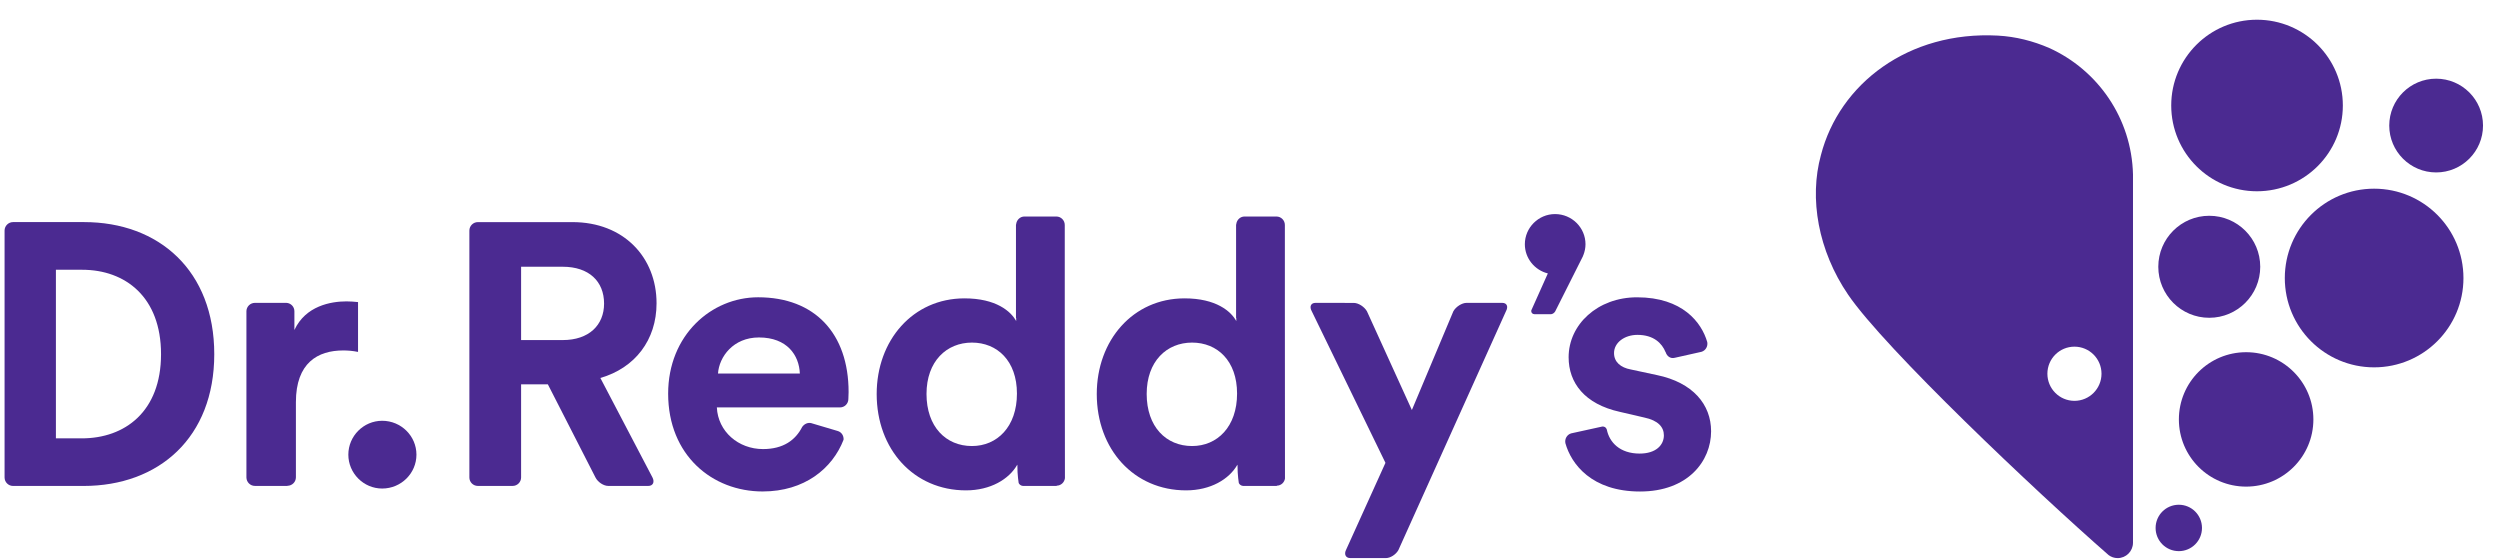
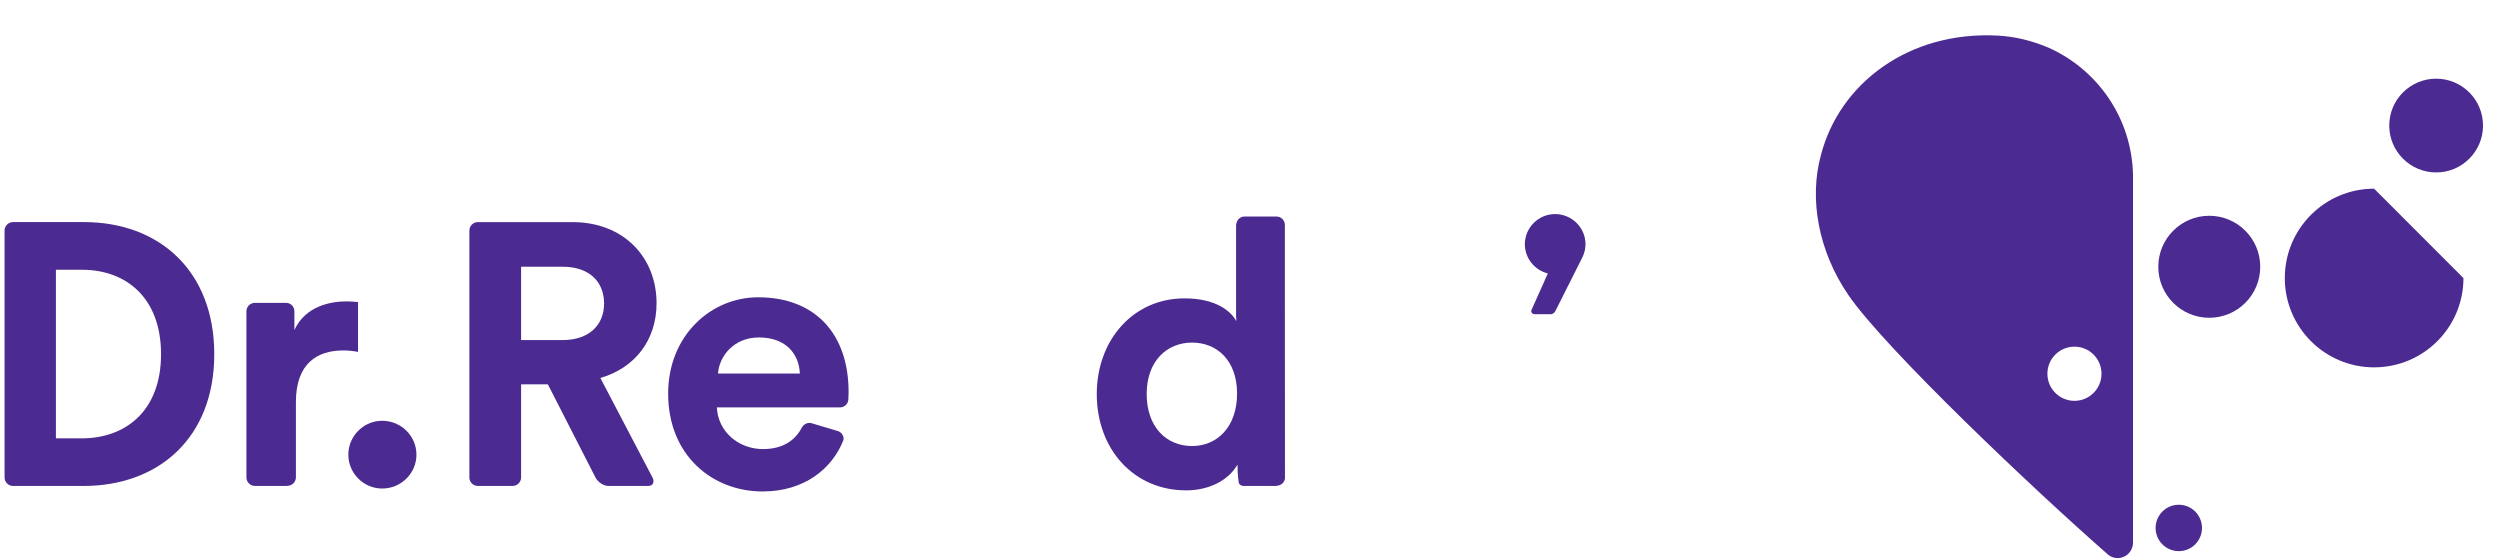
<svg xmlns="http://www.w3.org/2000/svg" width="116" height="26" viewBox="0 0 116 26" fill="none">
  <path d="M0.605 10.305C0.391 10.305 0.212 10.483 0.212 10.697V22.155C0.212 22.372 0.391 22.548 0.605 22.548M3.896 10.305H0.605C0.391 10.305 0.212 10.483 0.212 10.697V22.155C0.212 22.372 0.391 22.548 0.605 22.548H3.879C7.368 22.548 9.942 20.305 9.942 16.435C9.942 12.568 7.386 10.305 3.896 10.305ZM3.792 20.34H2.594V12.517H3.811C5.813 12.517 7.472 13.778 7.472 16.435C7.472 19.096 5.797 20.34 3.792 20.34Z" fill="#4B2A91" />
  <path d="M17.733 19.524C18.614 19.524 19.323 20.233 19.323 21.096C19.323 21.959 18.614 22.668 17.733 22.668C16.869 22.668 16.163 21.959 16.163 21.096C16.163 20.233 16.869 19.524 17.733 19.524Z" fill="#4B2A91" />
  <path d="M27.857 17.538C29.461 17.074 30.464 15.779 30.464 14.071C30.464 11.945 28.945 10.306 26.562 10.306H22.172C21.955 10.306 21.779 10.484 21.779 10.698V22.155C21.779 22.372 21.955 22.547 22.172 22.547H23.786C24.003 22.547 24.179 22.37 24.179 22.155V17.834H25.421L27.63 22.155C27.74 22.372 28.007 22.547 28.223 22.547H30.082C30.296 22.547 30.385 22.37 30.275 22.155L27.857 17.538ZM26.113 15.779H24.179V12.377H26.113C27.322 12.377 28.029 13.05 28.029 14.086C28.029 15.09 27.322 15.779 26.113 15.779Z" fill="#4B2A91" />
  <path d="M16.078 13.984C15.354 13.984 14.18 14.19 13.66 15.312V14.441C13.66 14.233 13.497 14.065 13.294 14.053H11.826C11.615 14.053 11.44 14.223 11.434 14.433V22.156C11.437 22.369 11.611 22.546 11.826 22.546H13.335L13.338 22.54C13.552 22.54 13.73 22.364 13.73 22.148V18.66C13.73 16.831 14.75 16.261 15.923 16.261C16.129 16.261 16.354 16.276 16.613 16.329V14.017C16.44 13.999 16.269 13.984 16.078 13.984Z" fill="#4B2A91" />
-   <path d="M69.708 14.053H68.045C67.832 14.055 67.557 14.229 67.436 14.442L65.511 19.025L63.426 14.443C63.305 14.23 63.03 14.055 62.814 14.055L61.039 14.053C60.824 14.053 60.744 14.229 60.868 14.446L64.285 21.476L62.461 25.505C62.352 25.717 62.44 25.895 62.654 25.895H64.306C64.515 25.895 64.767 25.731 64.884 25.527L69.877 14.441C69.995 14.226 69.92 14.055 69.708 14.053Z" fill="#4B2A91" />
-   <path d="M76.875 17.402L75.668 17.143C75.201 17.057 74.891 16.798 74.891 16.382C74.891 15.899 75.374 15.538 75.977 15.538C76.735 15.538 77.116 15.929 77.282 16.339L77.285 16.336C77.344 16.534 77.516 16.657 77.717 16.6L78.952 16.323C79.146 16.263 79.252 16.066 79.217 15.874C78.957 14.967 78.071 13.795 75.96 13.795C74.13 13.795 72.784 15.056 72.784 16.576C72.784 17.765 73.525 18.75 75.165 19.111L76.289 19.372C76.943 19.508 77.204 19.82 77.204 20.2C77.204 20.648 76.839 21.046 76.08 21.046C75.166 21.046 74.672 20.528 74.554 19.922L74.552 19.924C74.526 19.833 74.439 19.78 74.347 19.791L72.903 20.108C72.708 20.164 72.595 20.365 72.634 20.562C72.901 21.527 73.852 22.806 76.097 22.806C78.325 22.806 79.395 21.391 79.395 20.011C79.395 18.768 78.55 17.747 76.875 17.402Z" fill="#4B2A91" />
  <path d="M35.178 13.794C33.003 13.794 31.002 15.554 31.002 18.265C31.002 21.131 33.056 22.804 35.385 22.804C37.333 22.804 38.624 21.736 39.141 20.405C39.157 20.223 39.049 20.048 38.866 19.997L37.633 19.631C37.492 19.601 37.333 19.656 37.223 19.807C36.911 20.422 36.344 20.837 35.403 20.837C34.264 20.837 33.314 20.026 33.262 18.904H38.977C39.19 18.904 39.363 18.73 39.364 18.517C39.37 18.415 39.375 18.308 39.375 18.194C39.375 15.468 37.803 13.794 35.178 13.794ZM33.315 17.332C33.368 16.555 34.023 15.658 35.214 15.658C36.526 15.658 37.08 16.486 37.113 17.332H33.315Z" fill="#4B2A91" />
-   <path d="M49.413 22.187L49.405 14.271V10.44C49.405 10.222 49.229 10.046 49.013 10.046H47.533C47.336 10.046 47.177 10.2 47.151 10.39C47.149 10.408 47.141 10.421 47.141 10.44V14.76L47.151 14.759V14.899C46.909 14.449 46.22 13.844 44.752 13.844C42.352 13.844 40.678 15.796 40.678 18.282C40.678 20.853 42.402 22.753 44.821 22.753C45.959 22.753 46.822 22.235 47.202 21.561C47.202 21.574 47.204 21.584 47.204 21.596L47.207 21.588C47.207 21.711 47.209 21.816 47.214 21.911C47.227 22.106 47.245 22.28 47.266 22.411C47.298 22.483 47.373 22.539 47.458 22.546H49.031L49.026 22.535C49.227 22.535 49.389 22.382 49.413 22.187ZM45.098 20.696C43.887 20.696 42.99 19.798 42.99 18.28C42.99 16.761 43.923 15.896 45.098 15.896C46.271 15.896 47.186 16.743 47.186 18.262C47.186 19.798 46.271 20.696 45.098 20.696Z" fill="#4B2A91" />
  <path d="M59.623 22.187L59.618 14.271V10.44C59.618 10.222 59.442 10.046 59.225 10.046H57.747C57.548 10.046 57.39 10.2 57.364 10.39C57.362 10.408 57.354 10.421 57.354 10.44V14.76L57.364 14.759V14.899C57.122 14.449 56.431 13.844 54.964 13.844C52.565 13.844 50.89 15.796 50.89 18.282C50.89 20.853 52.616 22.753 55.034 22.753C56.172 22.753 57.035 22.235 57.416 21.561V21.596L57.421 21.588C57.421 21.711 57.423 21.816 57.429 21.911C57.441 22.106 57.46 22.28 57.481 22.411C57.512 22.483 57.588 22.539 57.674 22.546H59.246L59.241 22.535C59.443 22.535 59.606 22.38 59.626 22.184M55.312 20.696C54.103 20.696 53.206 19.798 53.206 18.28C53.206 16.761 54.136 15.896 55.312 15.896C56.486 15.896 57.4 16.743 57.4 18.262C57.4 19.798 56.486 20.696 55.312 20.696Z" fill="#4B2A91" />
  <path d="M73.472 11.827C73.531 11.672 73.567 11.507 73.567 11.332C73.567 10.564 72.937 9.933 72.153 9.933C71.384 9.933 70.753 10.564 70.753 11.332C70.753 11.986 71.21 12.536 71.82 12.687L71.054 14.398C71.051 14.411 71.049 14.421 71.049 14.434C71.049 14.513 71.113 14.577 71.192 14.577L71.191 14.58H71.958C72.031 14.58 72.119 14.522 72.16 14.451L73.444 11.898C73.454 11.877 73.461 11.853 73.469 11.831C73.47 11.83 73.472 11.83 73.472 11.827Z" fill="#4B2A91" />
  <path d="M97.51 17.341C97.51 18.035 96.948 18.599 96.255 18.599C95.56 18.599 94.999 18.035 94.999 17.341C94.999 16.648 95.56 16.085 96.255 16.085C96.948 16.085 97.51 16.648 97.51 17.341ZM98.971 25.191V8.096C98.909 5.483 97.334 3.246 95.087 2.228C94.341 1.905 93.536 1.697 92.698 1.652C88.551 1.432 85.346 3.885 84.491 7.197C83.936 9.213 84.365 11.637 85.753 13.673C87.457 16.174 94.46 22.804 97.842 25.758C97.959 25.844 98.101 25.896 98.258 25.896C98.649 25.896 98.965 25.581 98.971 25.191Z" fill="#4B2A91" />
-   <path d="M104.221 16.342C102.495 16.342 101.1 17.738 101.1 19.462C101.1 21.183 102.495 22.579 104.221 22.579C105.942 22.579 107.341 21.183 107.341 19.462C107.341 17.738 105.942 16.342 104.221 16.342Z" fill="#4B2A91" />
  <path d="M101.097 23.42C100.501 23.42 100.02 23.902 100.02 24.497C100.02 25.092 100.501 25.573 101.097 25.573C101.691 25.573 102.172 25.092 102.172 24.497C102.172 23.902 101.691 23.42 101.097 23.42Z" fill="#4B2A91" />
-   <path d="M110.158 8.755C107.871 8.755 106.015 10.61 106.015 12.903C106.015 15.19 107.871 17.045 110.158 17.045C112.45 17.045 114.304 15.19 114.304 12.903C114.304 10.61 112.45 8.755 110.158 8.755Z" fill="#4B2A91" />
+   <path d="M110.158 8.755C107.871 8.755 106.015 10.61 106.015 12.903C106.015 15.19 107.871 17.045 110.158 17.045C112.45 17.045 114.304 15.19 114.304 12.903Z" fill="#4B2A91" />
  <path d="M113.037 3.651C111.837 3.651 110.861 4.624 110.861 5.827C110.861 7.026 111.837 8.001 113.037 8.001C114.238 8.001 115.212 7.026 115.212 5.827C115.212 4.624 114.238 3.651 113.037 3.651Z" fill="#4B2A91" />
-   <path d="M104.722 8.875C106.923 8.875 108.708 7.094 108.708 4.895C108.708 2.697 106.923 0.915 104.722 0.915C102.527 0.915 100.745 2.697 100.745 4.895C100.745 7.094 102.527 8.875 104.722 8.875Z" fill="#4B2A91" />
  <path d="M104.875 12.379C104.875 13.685 103.816 14.745 102.509 14.745C101.204 14.745 100.145 13.685 100.145 12.379C100.145 11.071 101.204 10.012 102.509 10.012C103.816 10.012 104.875 11.071 104.875 12.379Z" fill="#4B2A91" />
</svg>